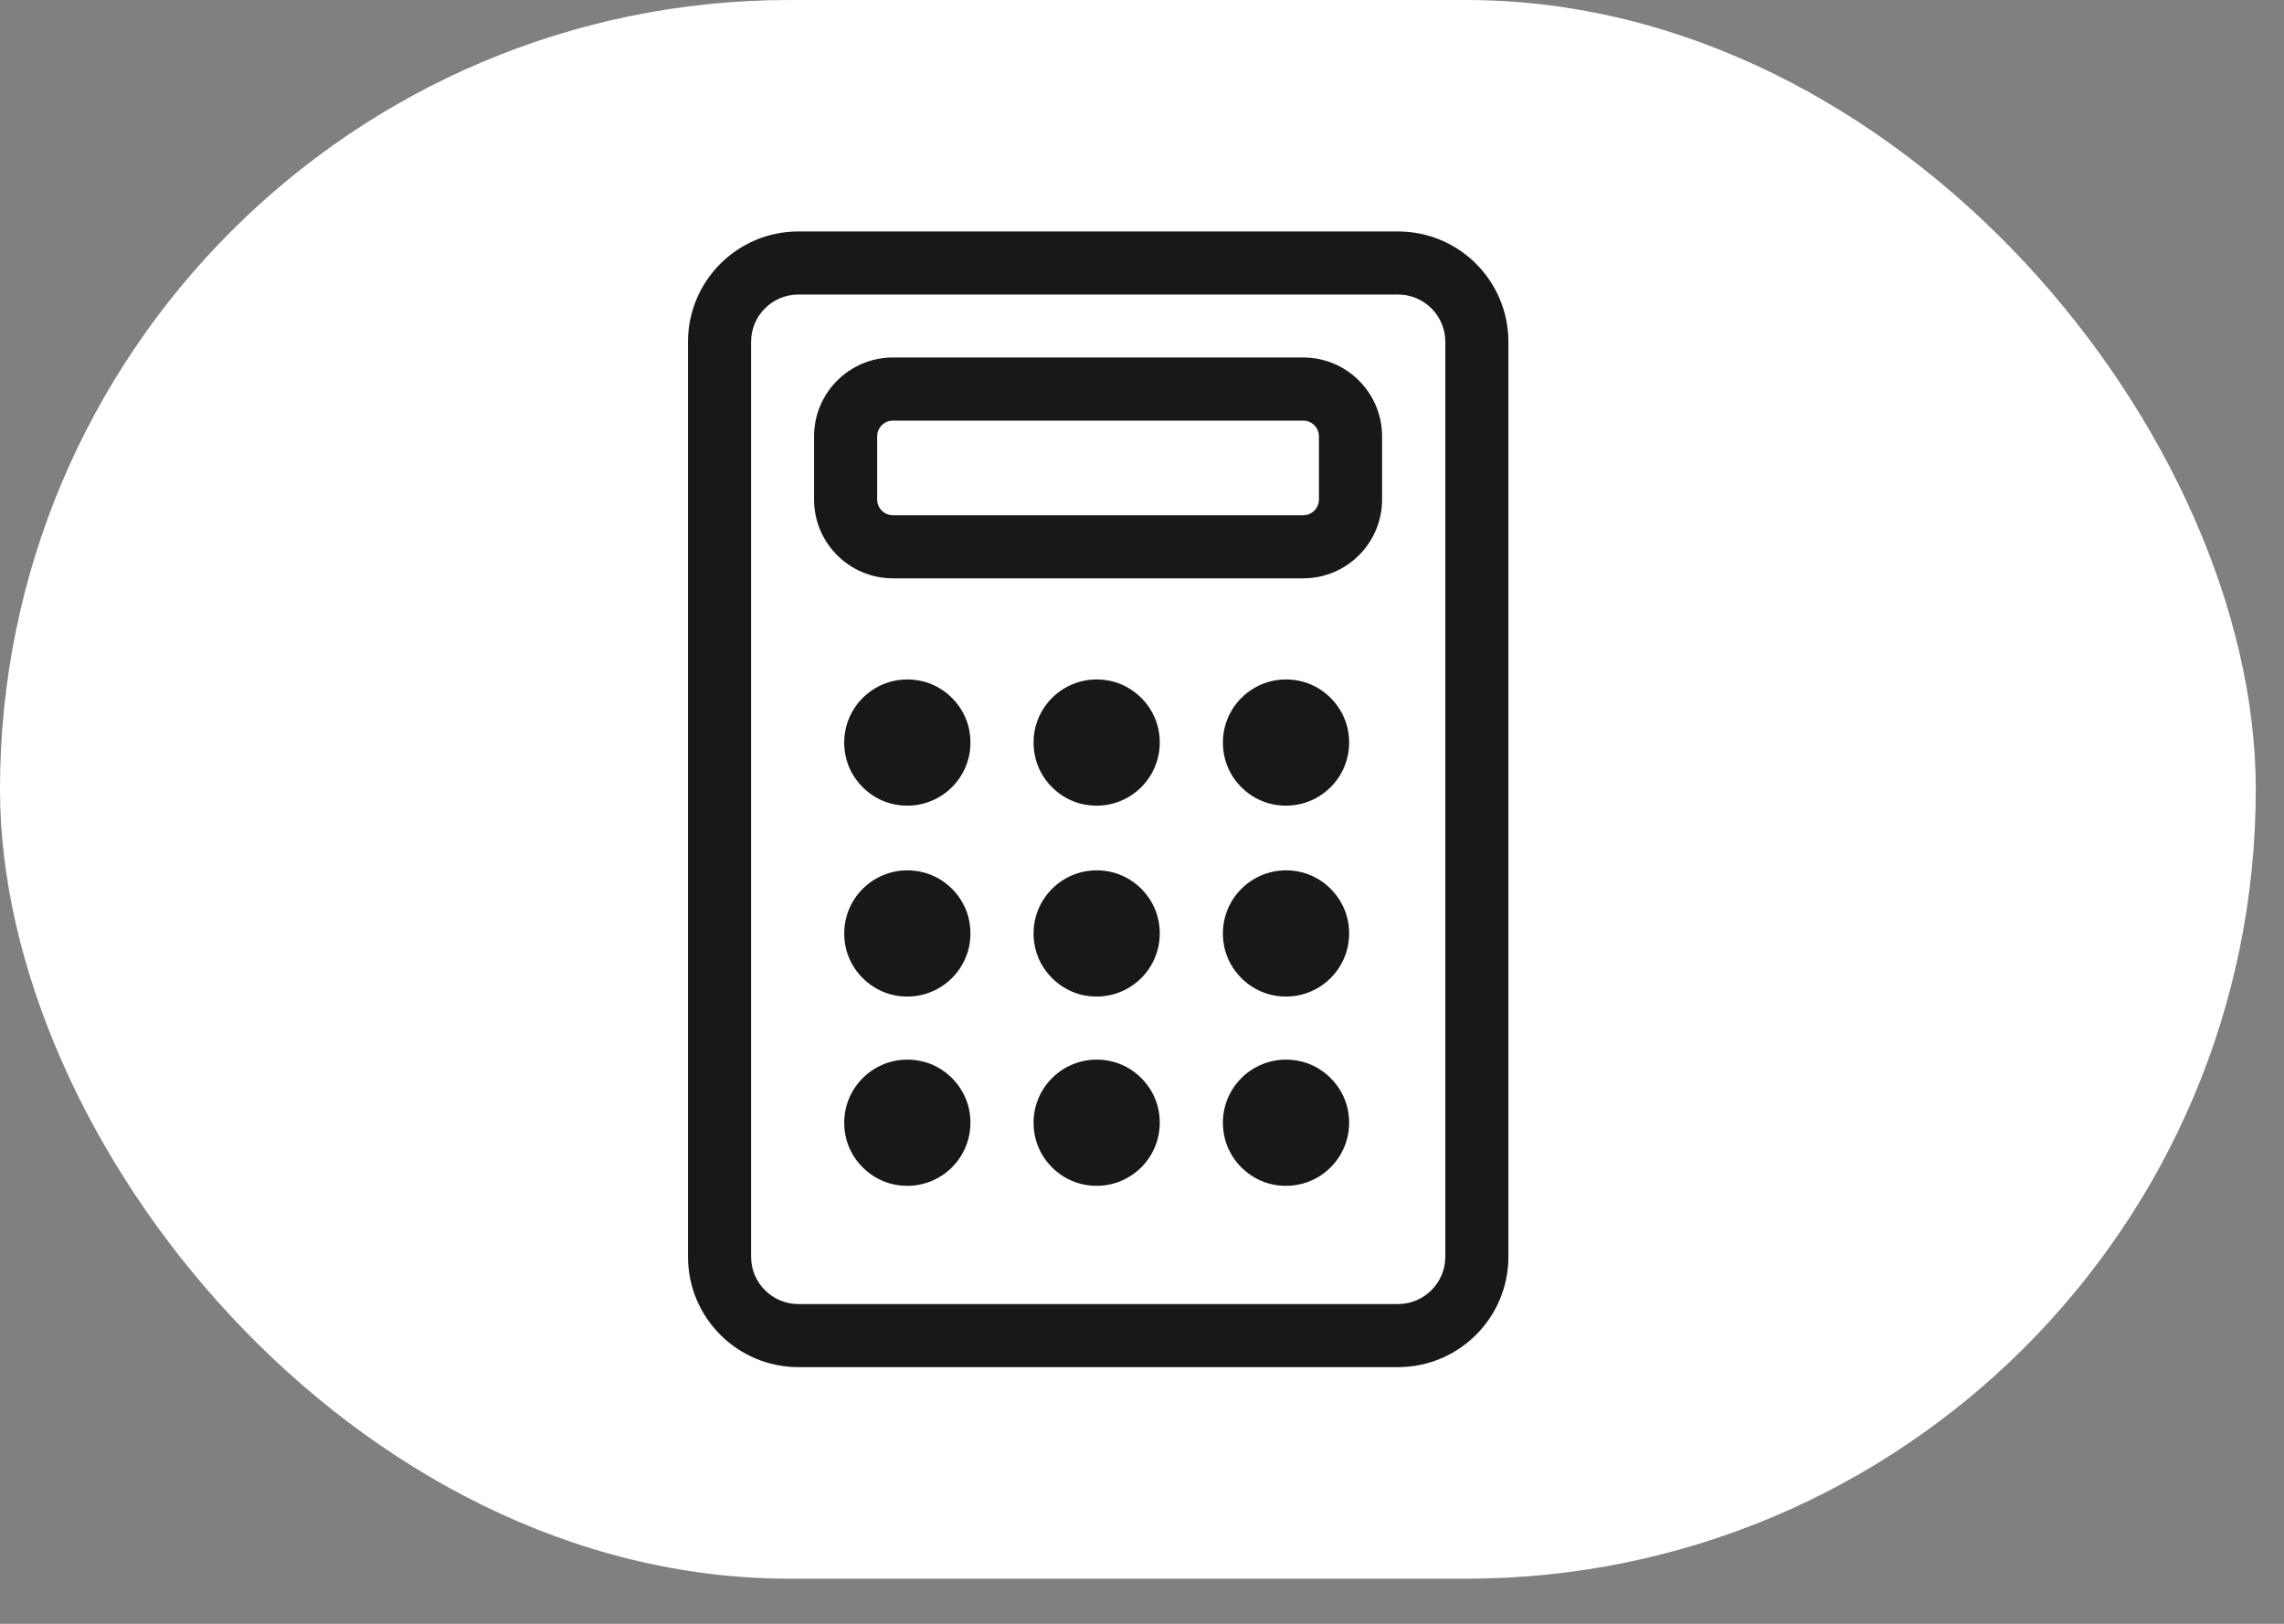
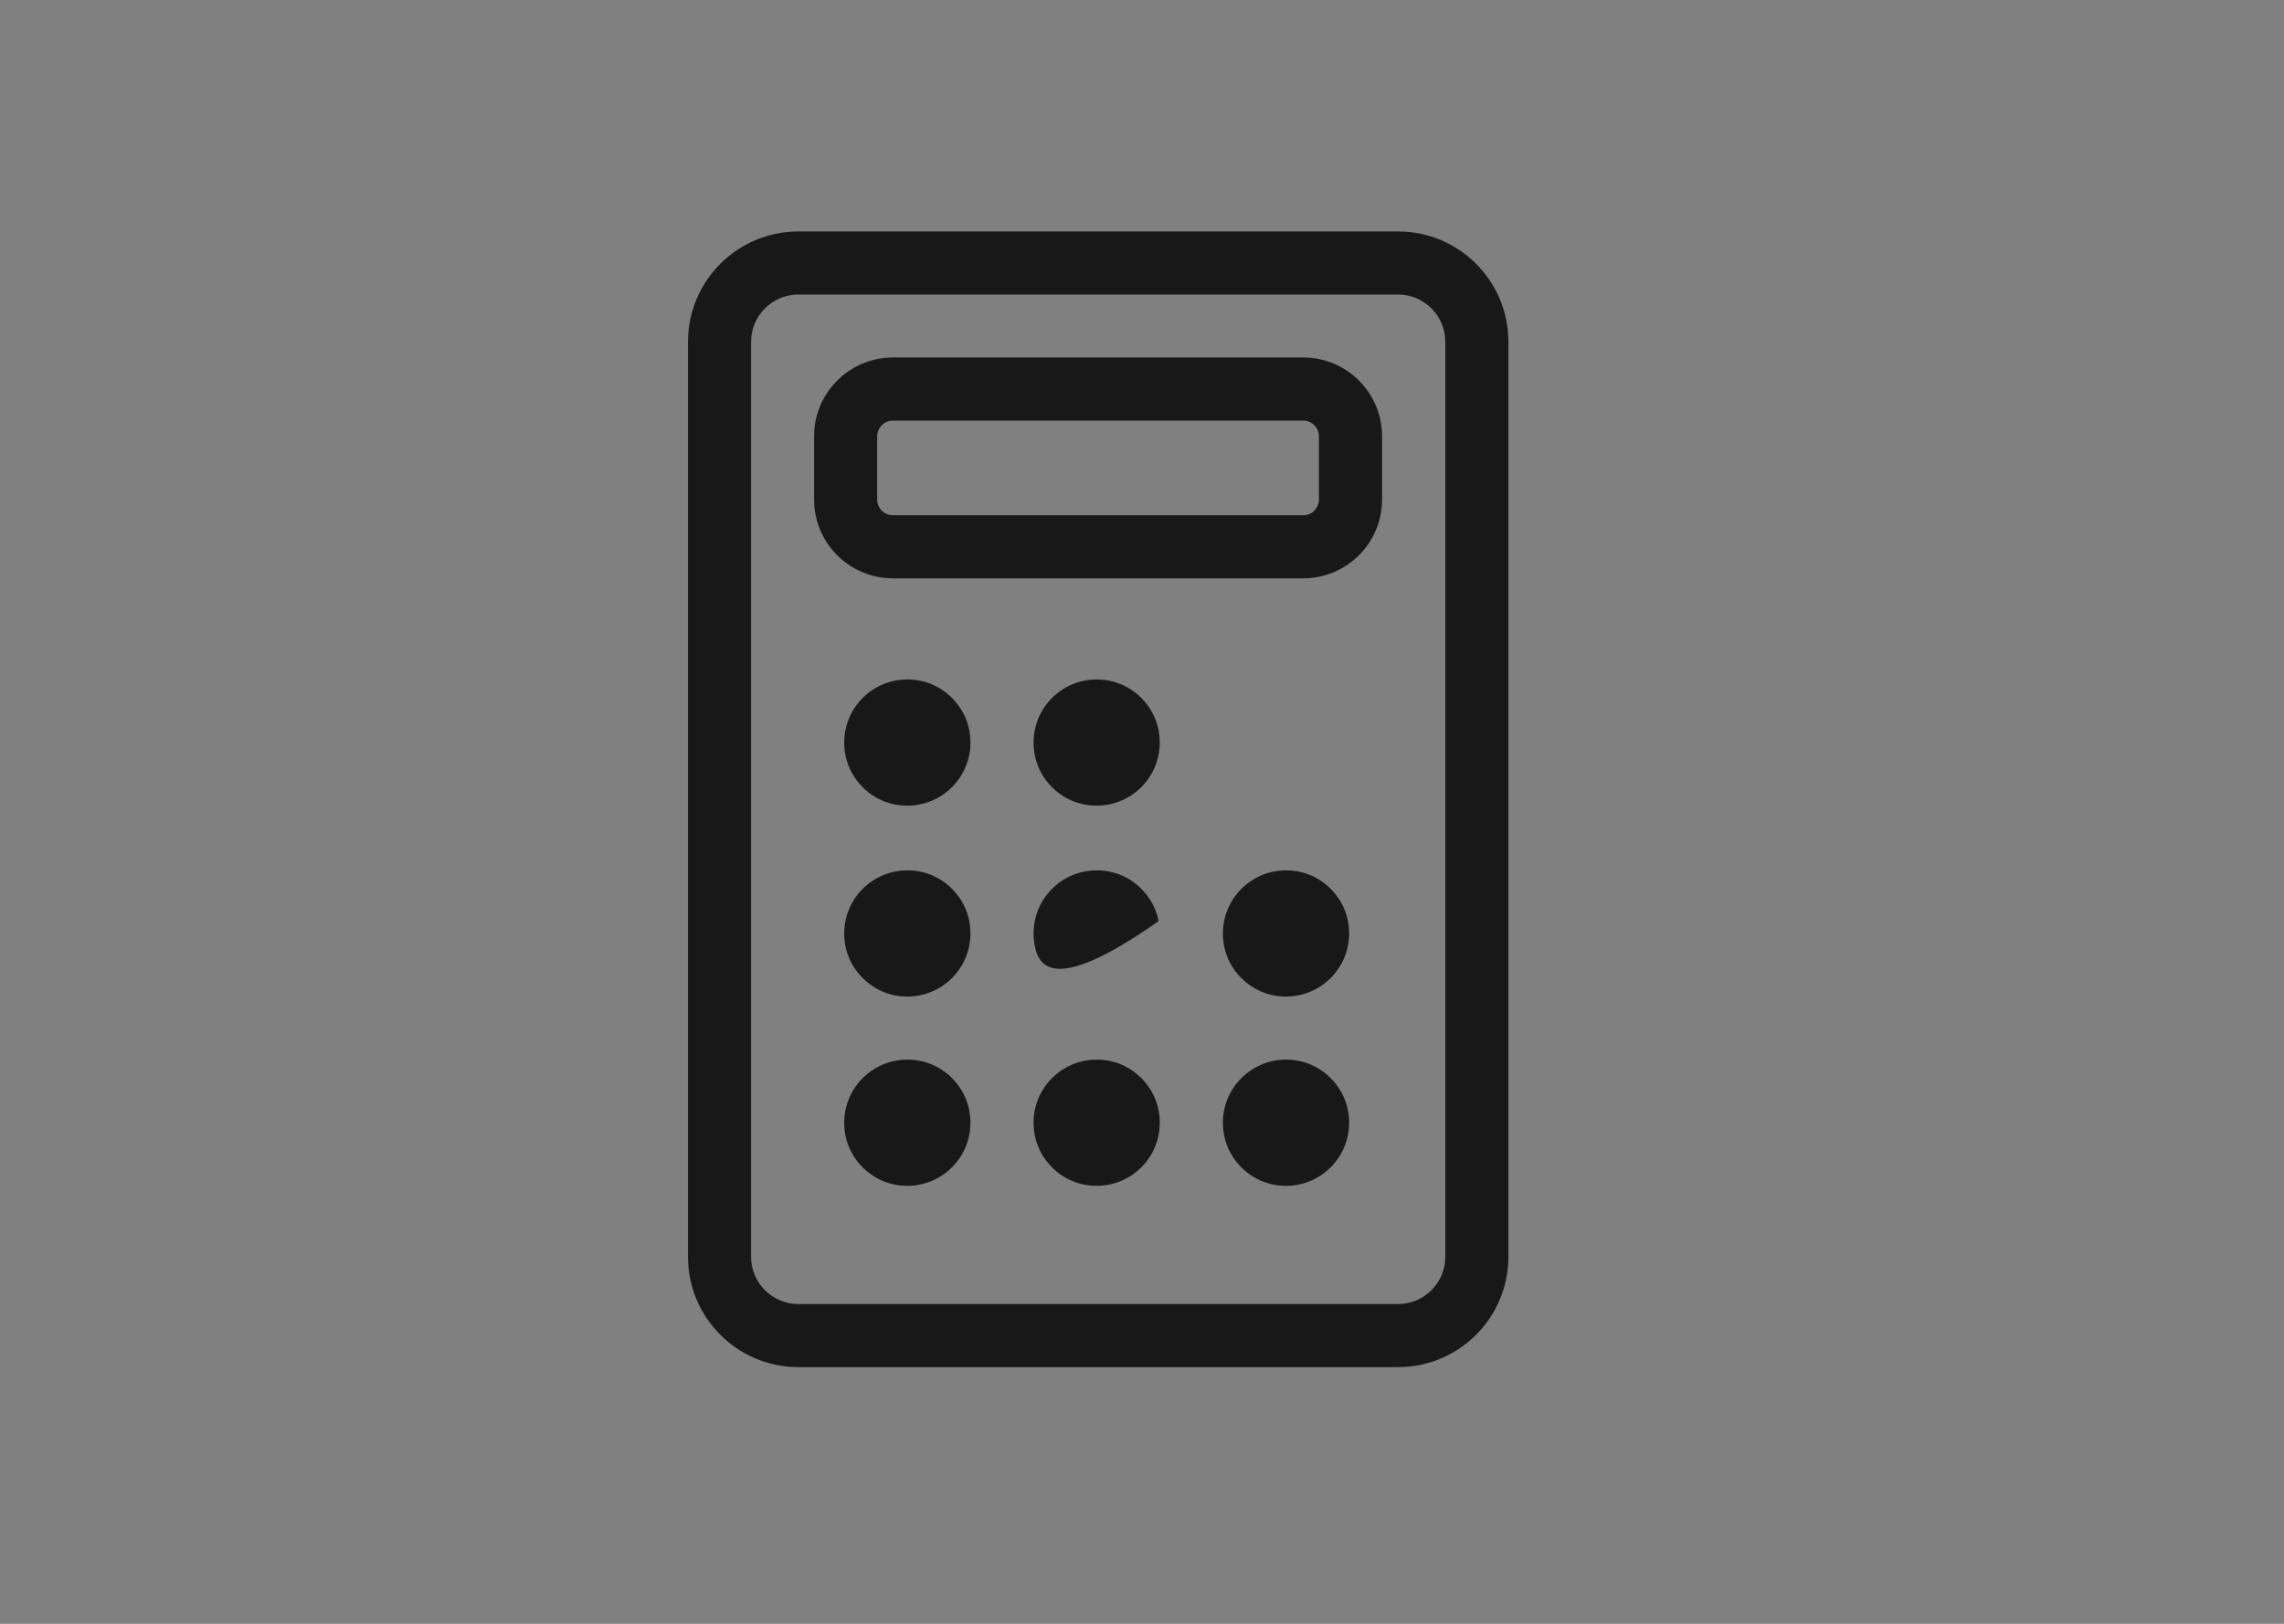
<svg xmlns="http://www.w3.org/2000/svg" width="45" height="32" viewBox="0 0 45 32" fill="none">
  <rect x="0" y="0" width="45" height="32" fill="#808080" stroke="none" />
-   <rect width="44.444" height="31.111" rx="15.556" fill="white" />
  <path fill-rule="evenodd" clip-rule="evenodd" d="M29.719 14.073V6.737C29.719 5.535 28.745 4.561 27.543 4.561H15.731C14.529 4.561 13.555 5.535 13.555 6.737V24.766C13.555 25.968 14.529 26.942 15.731 26.942H27.543C28.745 26.942 29.719 25.968 29.719 24.766V18.996V14.073ZM28.476 24.766V18.996V14.073V6.737C28.476 6.221 28.058 5.804 27.543 5.804H15.731C15.216 5.804 14.798 6.221 14.798 6.737V24.766C14.798 25.281 15.216 25.699 15.731 25.699H27.543C28.058 25.699 28.476 25.281 28.476 24.766Z" fill="#181818" />
-   <path d="M25.676 10.154C25.847 10.154 25.986 10.015 25.986 9.843V8.6C25.986 8.428 25.847 8.289 25.676 8.289H17.593C17.552 8.289 17.512 8.297 17.474 8.312C17.437 8.328 17.402 8.351 17.373 8.38C17.345 8.409 17.322 8.443 17.306 8.481C17.291 8.518 17.282 8.559 17.282 8.6V9.843C17.282 10.015 17.422 10.154 17.593 10.154H25.676ZM25.676 11.397H17.593C16.735 11.397 16.039 10.702 16.039 9.843V8.6C16.039 7.741 16.735 7.045 17.593 7.045H25.676C26.534 7.045 27.23 7.741 27.23 8.6V9.843C27.23 10.702 26.534 11.397 25.676 11.397ZM19.097 14.39C19.263 15.266 18.509 16.02 17.633 15.854C17.147 15.762 16.748 15.364 16.656 14.877C16.49 14.001 17.244 13.247 18.12 13.413C18.607 13.506 19.005 13.904 19.097 14.39ZM22.827 14.39C22.993 15.266 22.239 16.02 21.363 15.854C20.877 15.762 20.479 15.364 20.387 14.877C20.22 14.001 20.974 13.247 21.85 13.413C22.337 13.506 22.735 13.904 22.827 14.39ZM19.097 18.152C19.263 19.028 18.509 19.782 17.633 19.616C17.147 19.523 16.748 19.125 16.656 18.639C16.49 17.763 17.244 17.009 18.12 17.175C18.607 17.267 19.005 17.665 19.097 18.152ZM22.827 18.152C22.993 19.028 22.239 19.782 21.363 19.616C20.877 19.523 20.479 19.125 20.387 18.639C20.22 17.763 20.974 17.009 21.85 17.175C22.337 17.267 22.735 17.665 22.827 18.152ZM26.558 18.152C26.724 19.028 25.97 19.782 25.094 19.616C24.607 19.523 24.209 19.125 24.117 18.639C23.951 17.763 24.704 17.009 25.581 17.175C26.067 17.267 26.465 17.665 26.558 18.152ZM19.097 21.882C19.263 22.758 18.509 23.512 17.633 23.346C17.147 23.254 16.748 22.855 16.656 22.369C16.49 21.493 17.244 20.739 18.12 20.905C18.607 20.997 19.005 21.396 19.097 21.882ZM22.827 21.882C22.993 22.758 22.239 23.512 21.363 23.346C20.877 23.254 20.479 22.855 20.387 22.369C20.22 21.493 20.974 20.739 21.85 20.905C22.337 20.997 22.735 21.396 22.827 21.882ZM26.558 21.882C26.724 22.758 25.97 23.512 25.094 23.346C24.607 23.254 24.209 22.855 24.117 22.369C23.951 21.493 24.704 20.739 25.581 20.905C26.067 20.997 26.465 21.396 26.558 21.882Z" fill="#181818" />
-   <path d="M25.094 15.854C25.97 16.02 26.724 15.266 26.558 14.39C26.465 13.904 26.067 13.506 25.581 13.413C24.704 13.247 23.951 14.001 24.117 14.877C24.209 15.364 24.607 15.762 25.094 15.854Z" fill="#181818" />
+   <path d="M25.676 10.154C25.847 10.154 25.986 10.015 25.986 9.843V8.6C25.986 8.428 25.847 8.289 25.676 8.289H17.593C17.552 8.289 17.512 8.297 17.474 8.312C17.437 8.328 17.402 8.351 17.373 8.38C17.345 8.409 17.322 8.443 17.306 8.481C17.291 8.518 17.282 8.559 17.282 8.6V9.843C17.282 10.015 17.422 10.154 17.593 10.154H25.676ZM25.676 11.397H17.593C16.735 11.397 16.039 10.702 16.039 9.843V8.6C16.039 7.741 16.735 7.045 17.593 7.045H25.676C26.534 7.045 27.23 7.741 27.23 8.6V9.843C27.23 10.702 26.534 11.397 25.676 11.397ZM19.097 14.39C19.263 15.266 18.509 16.02 17.633 15.854C17.147 15.762 16.748 15.364 16.656 14.877C16.49 14.001 17.244 13.247 18.12 13.413C18.607 13.506 19.005 13.904 19.097 14.39ZM22.827 14.39C22.993 15.266 22.239 16.02 21.363 15.854C20.877 15.762 20.479 15.364 20.387 14.877C20.22 14.001 20.974 13.247 21.85 13.413C22.337 13.506 22.735 13.904 22.827 14.39ZM19.097 18.152C19.263 19.028 18.509 19.782 17.633 19.616C17.147 19.523 16.748 19.125 16.656 18.639C16.49 17.763 17.244 17.009 18.12 17.175C18.607 17.267 19.005 17.665 19.097 18.152ZM22.827 18.152C20.877 19.523 20.479 19.125 20.387 18.639C20.22 17.763 20.974 17.009 21.85 17.175C22.337 17.267 22.735 17.665 22.827 18.152ZM26.558 18.152C26.724 19.028 25.97 19.782 25.094 19.616C24.607 19.523 24.209 19.125 24.117 18.639C23.951 17.763 24.704 17.009 25.581 17.175C26.067 17.267 26.465 17.665 26.558 18.152ZM19.097 21.882C19.263 22.758 18.509 23.512 17.633 23.346C17.147 23.254 16.748 22.855 16.656 22.369C16.49 21.493 17.244 20.739 18.12 20.905C18.607 20.997 19.005 21.396 19.097 21.882ZM22.827 21.882C22.993 22.758 22.239 23.512 21.363 23.346C20.877 23.254 20.479 22.855 20.387 22.369C20.22 21.493 20.974 20.739 21.85 20.905C22.337 20.997 22.735 21.396 22.827 21.882ZM26.558 21.882C26.724 22.758 25.97 23.512 25.094 23.346C24.607 23.254 24.209 22.855 24.117 22.369C23.951 21.493 24.704 20.739 25.581 20.905C26.067 20.997 26.465 21.396 26.558 21.882Z" fill="#181818" />
</svg>